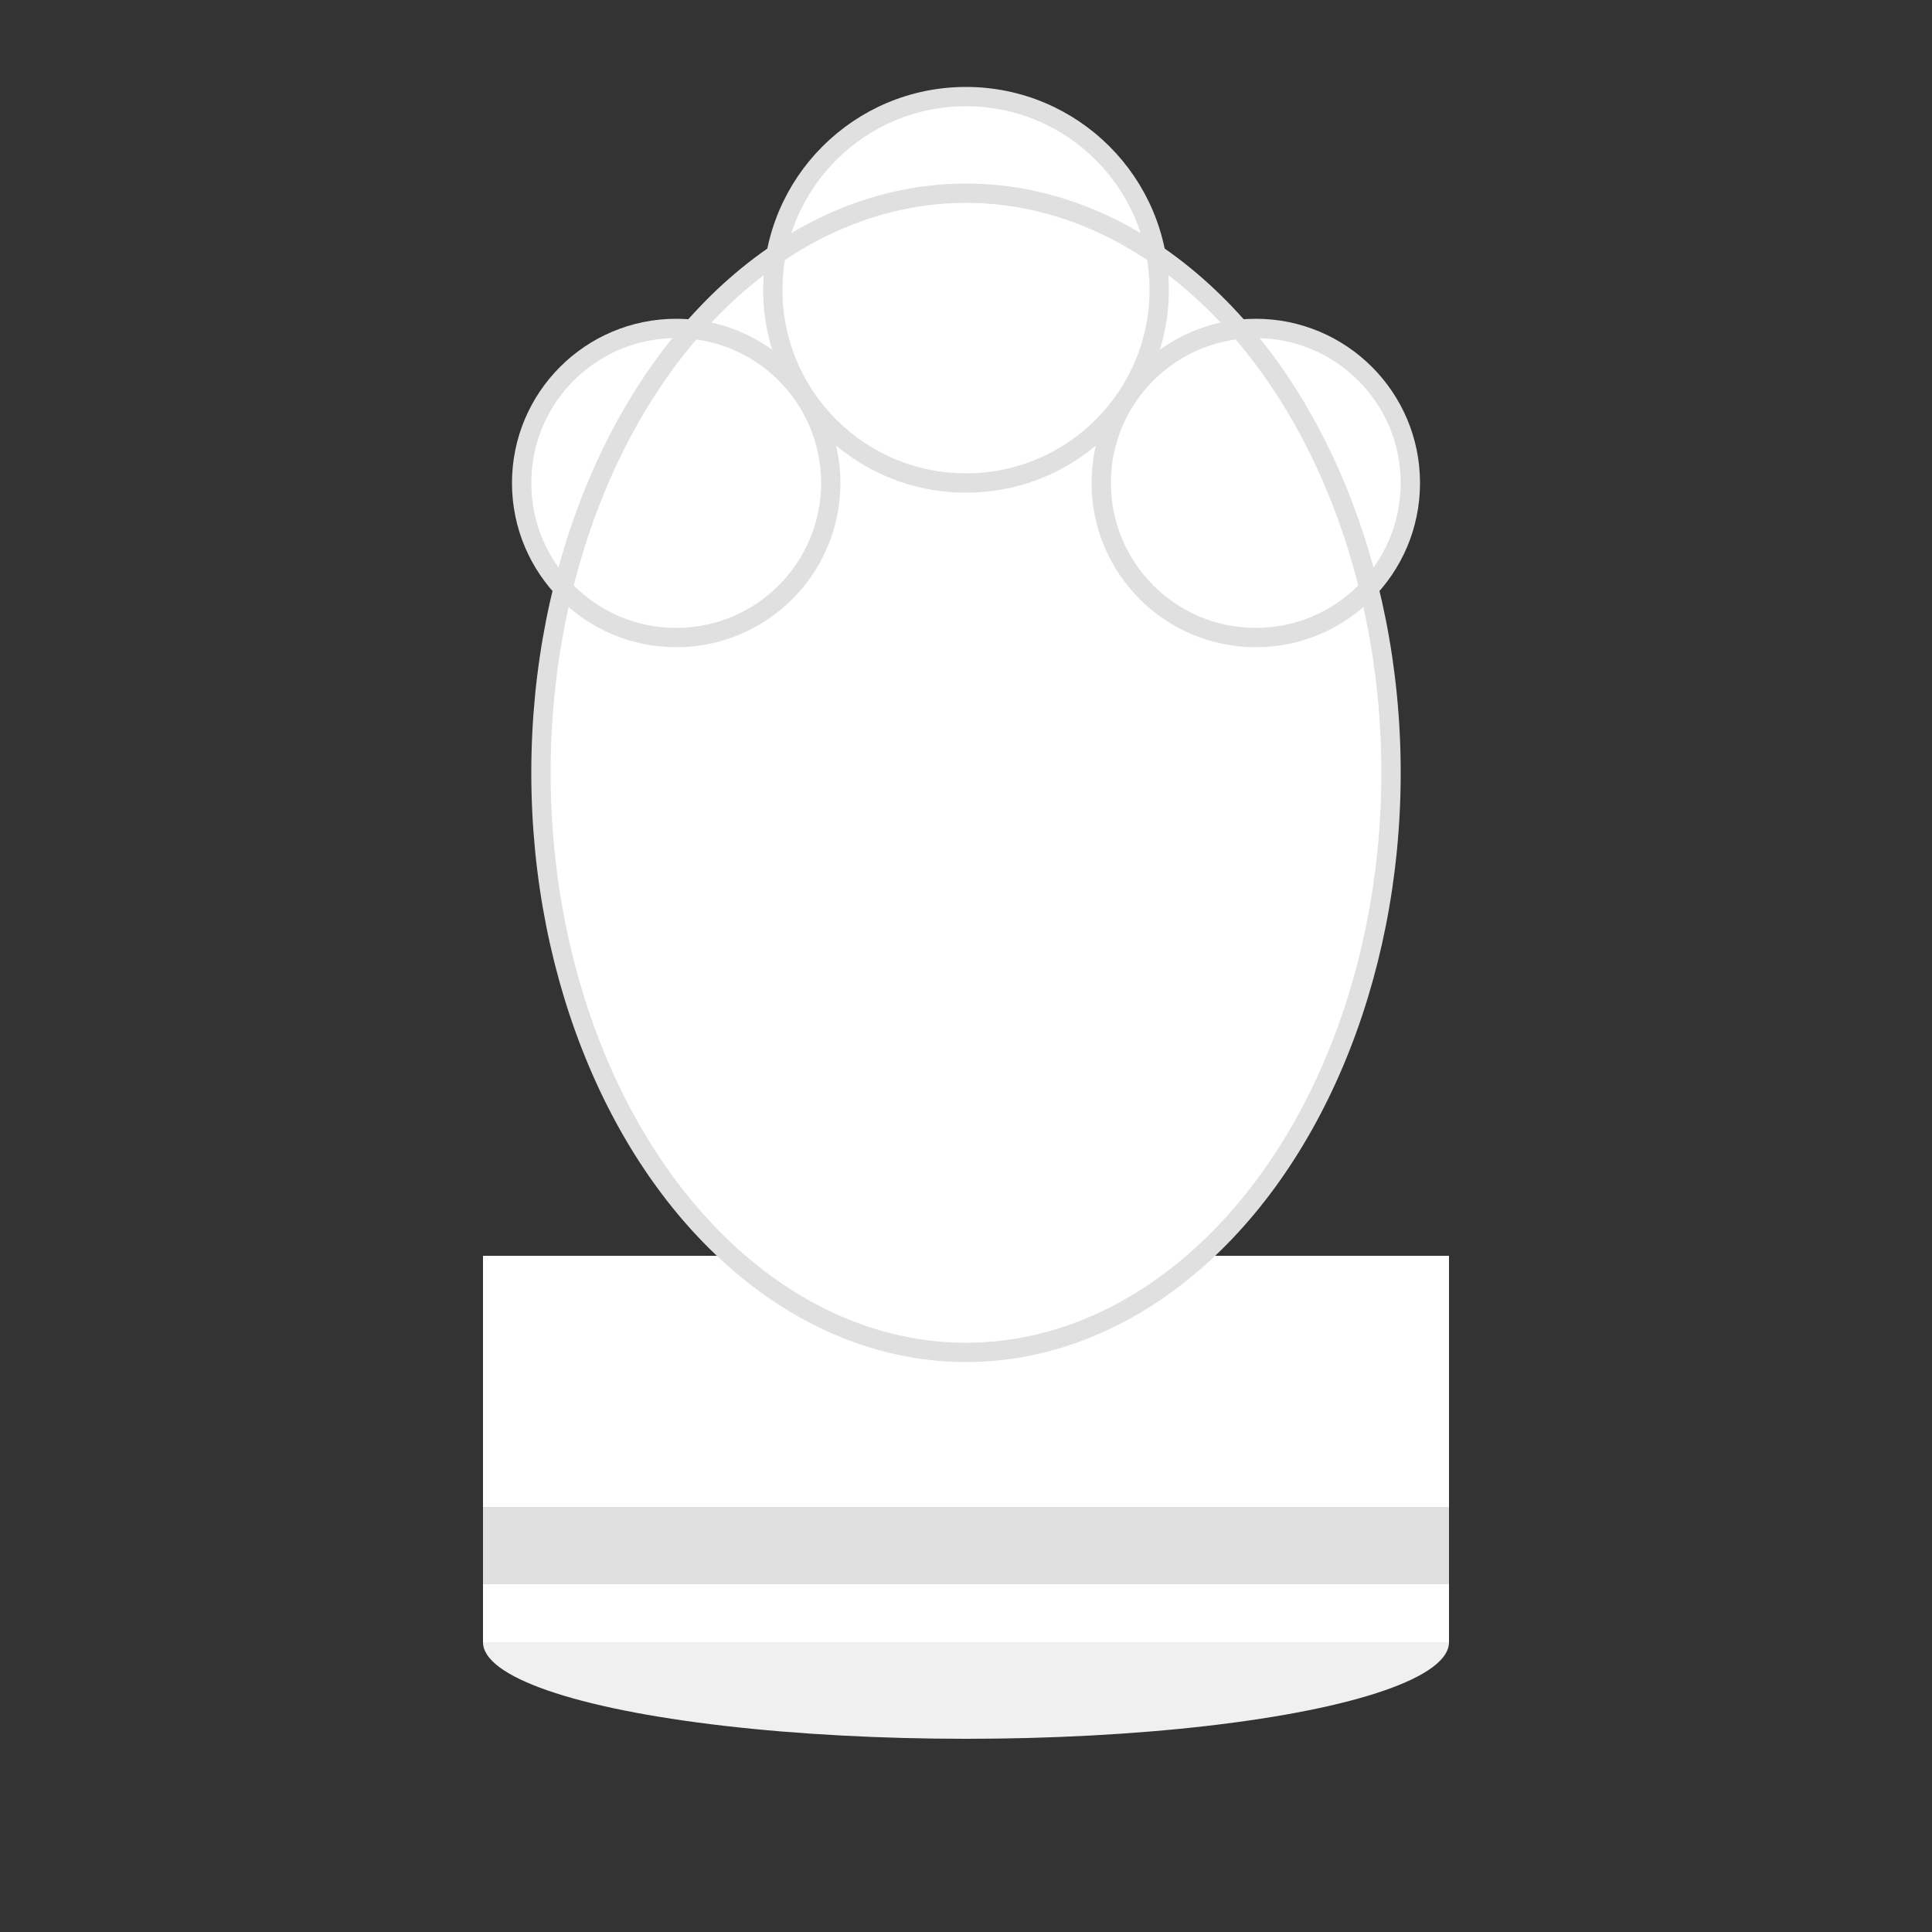
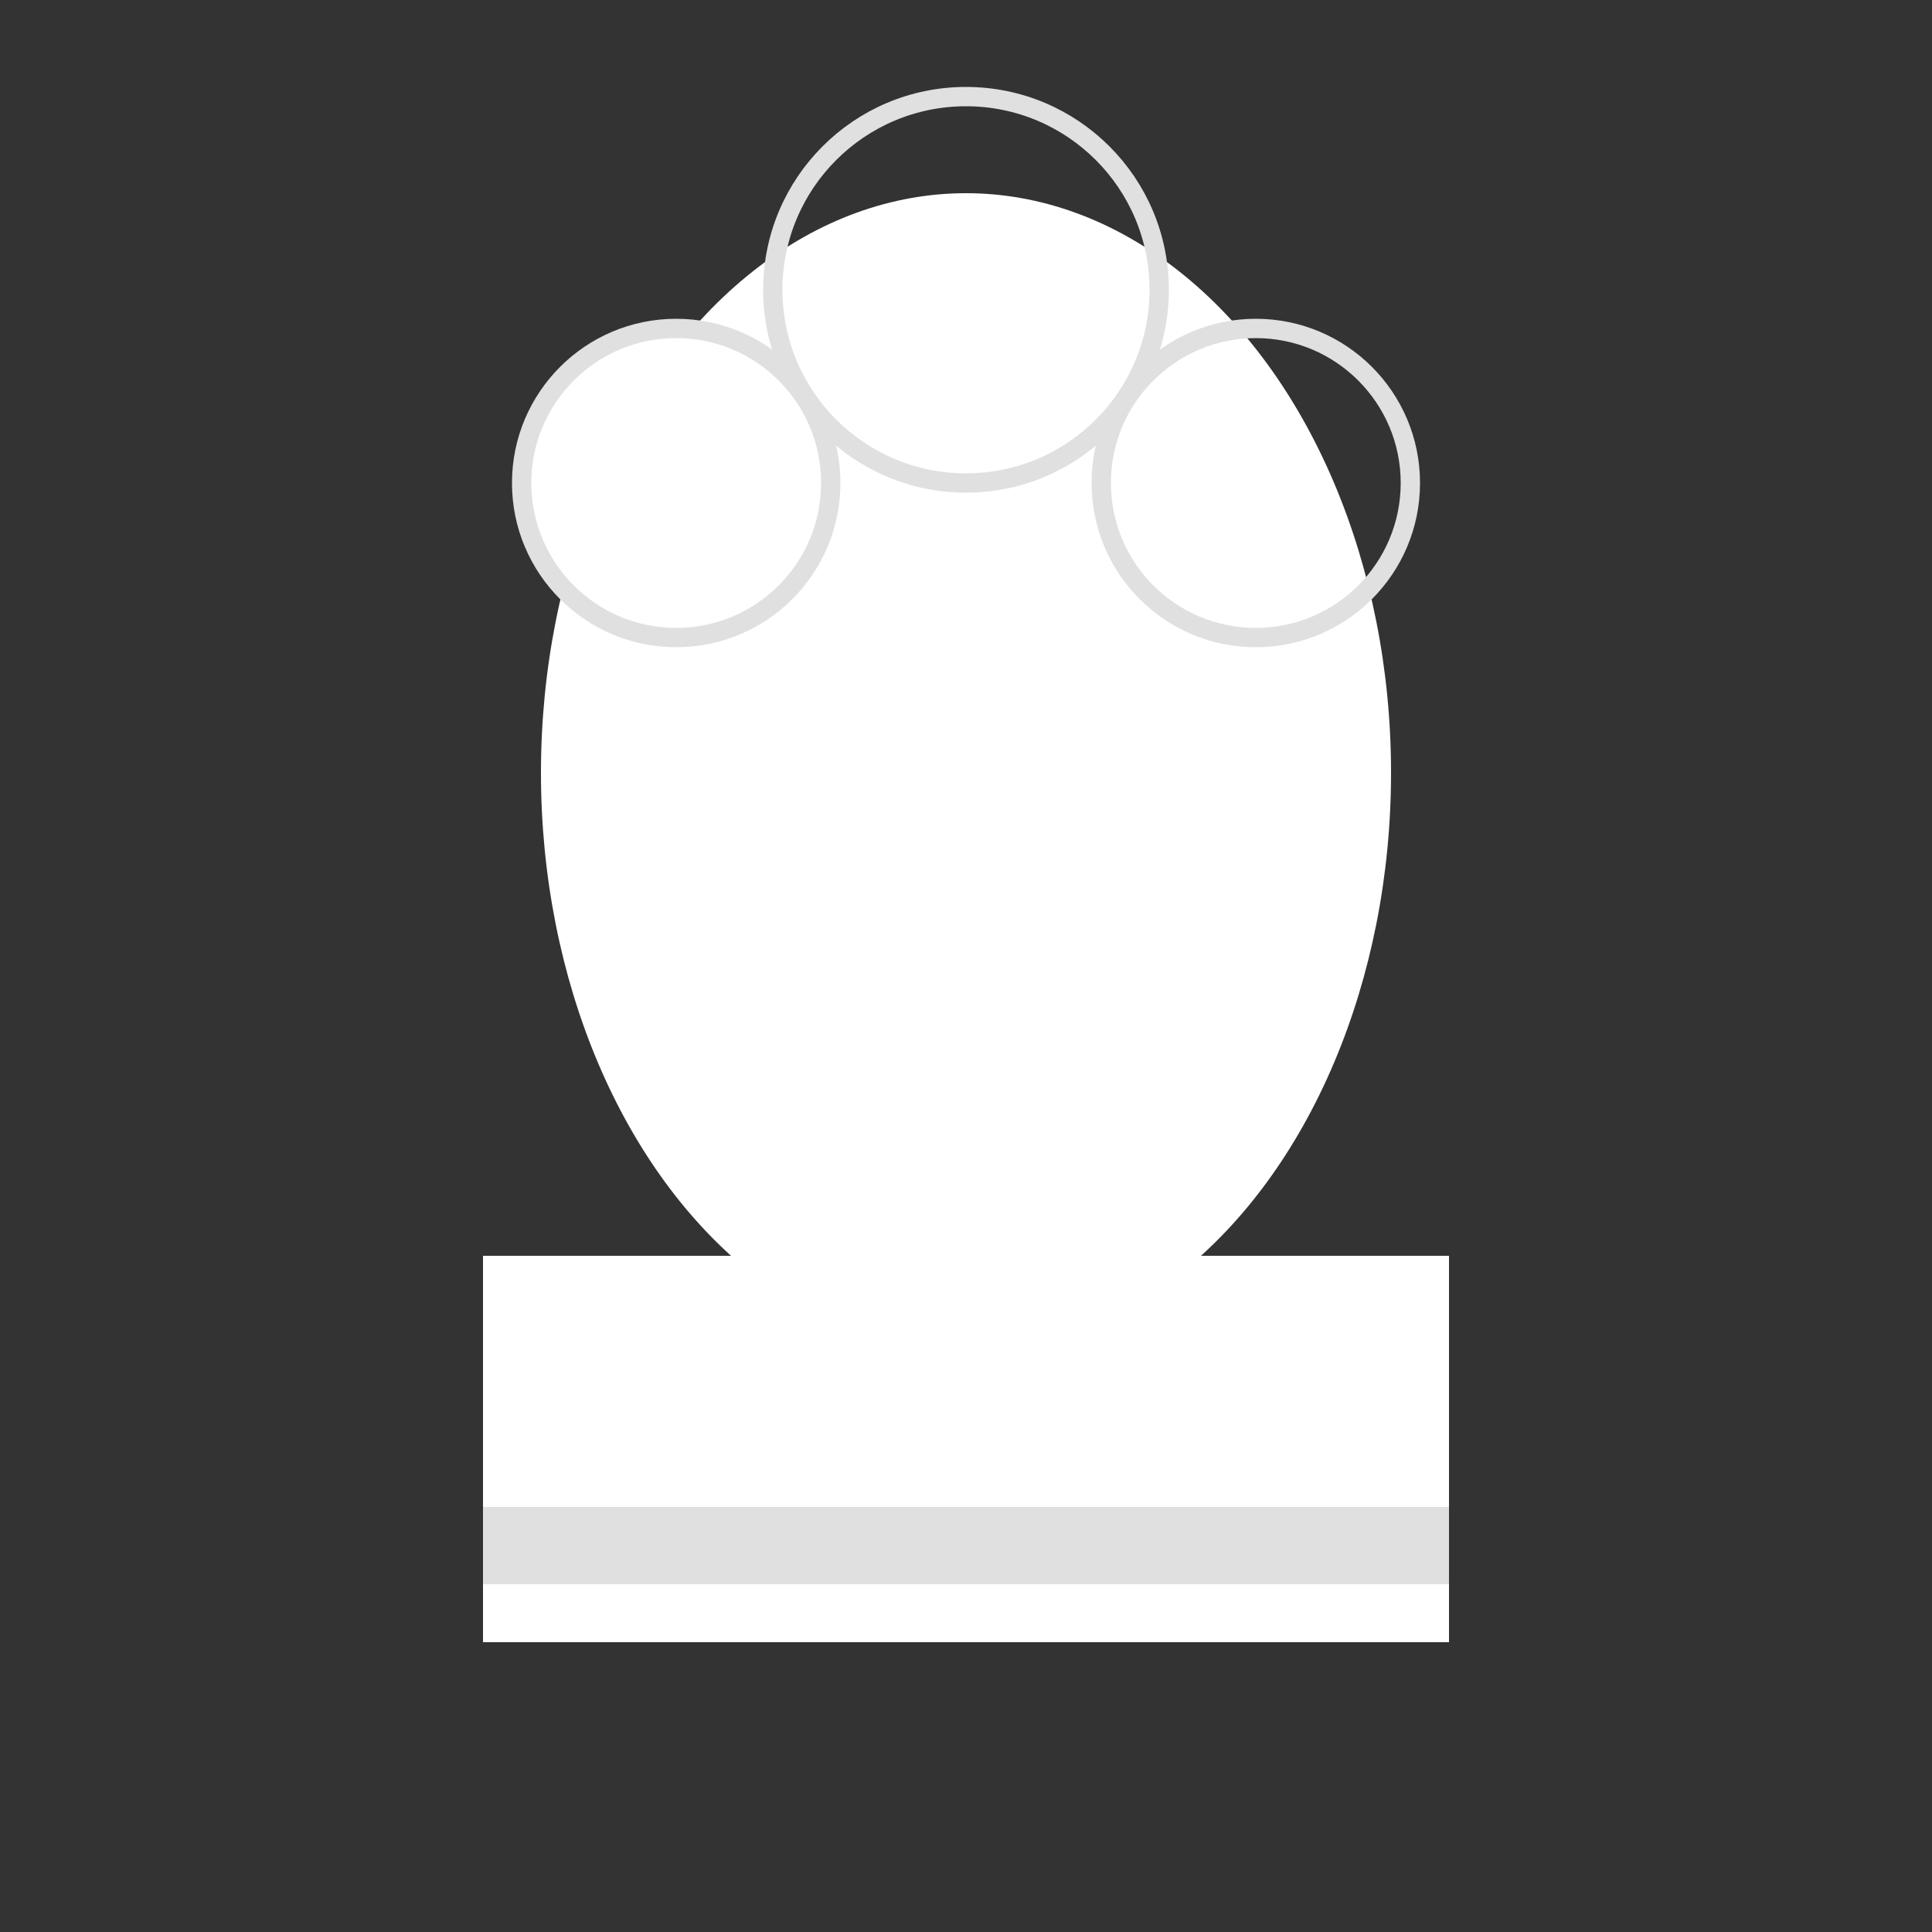
<svg xmlns="http://www.w3.org/2000/svg" width="100" height="100" viewBox="0 0 100 100" fill="none">
  <rect x="0" y="0" width="100" height="100" fill="#333333" stroke="none" />
-   <ellipse cx="50" cy="85" rx="25" ry="5" fill="#f0f0f0" />
  <rect x="25" y="65" width="50" height="20" fill="#fff" />
  <rect x="25" y="78" width="50" height="4" fill="#e0e0e0" />
  <ellipse cx="50" cy="40" rx="22" ry="30" fill="#fff" />
  <circle cx="35" cy="25" r="8" fill="#fff" />
-   <circle cx="50" cy="15" r="10" fill="#fff" />
-   <circle cx="65" cy="25" r="8" fill="#fff" />
  <circle cx="42" cy="35" r="6" fill="#fff" />
  <circle cx="58" cy="35" r="6" fill="#fff" />
-   <ellipse cx="50" cy="40" rx="22" ry="30" fill="none" stroke="#e0e0e0" stroke-width="1" />
  <circle cx="35" cy="25" r="8" fill="none" stroke="#e0e0e0" stroke-width="1" />
  <circle cx="50" cy="15" r="10" fill="none" stroke="#e0e0e0" stroke-width="1" />
  <circle cx="65" cy="25" r="8" fill="none" stroke="#e0e0e0" stroke-width="1" />
</svg>